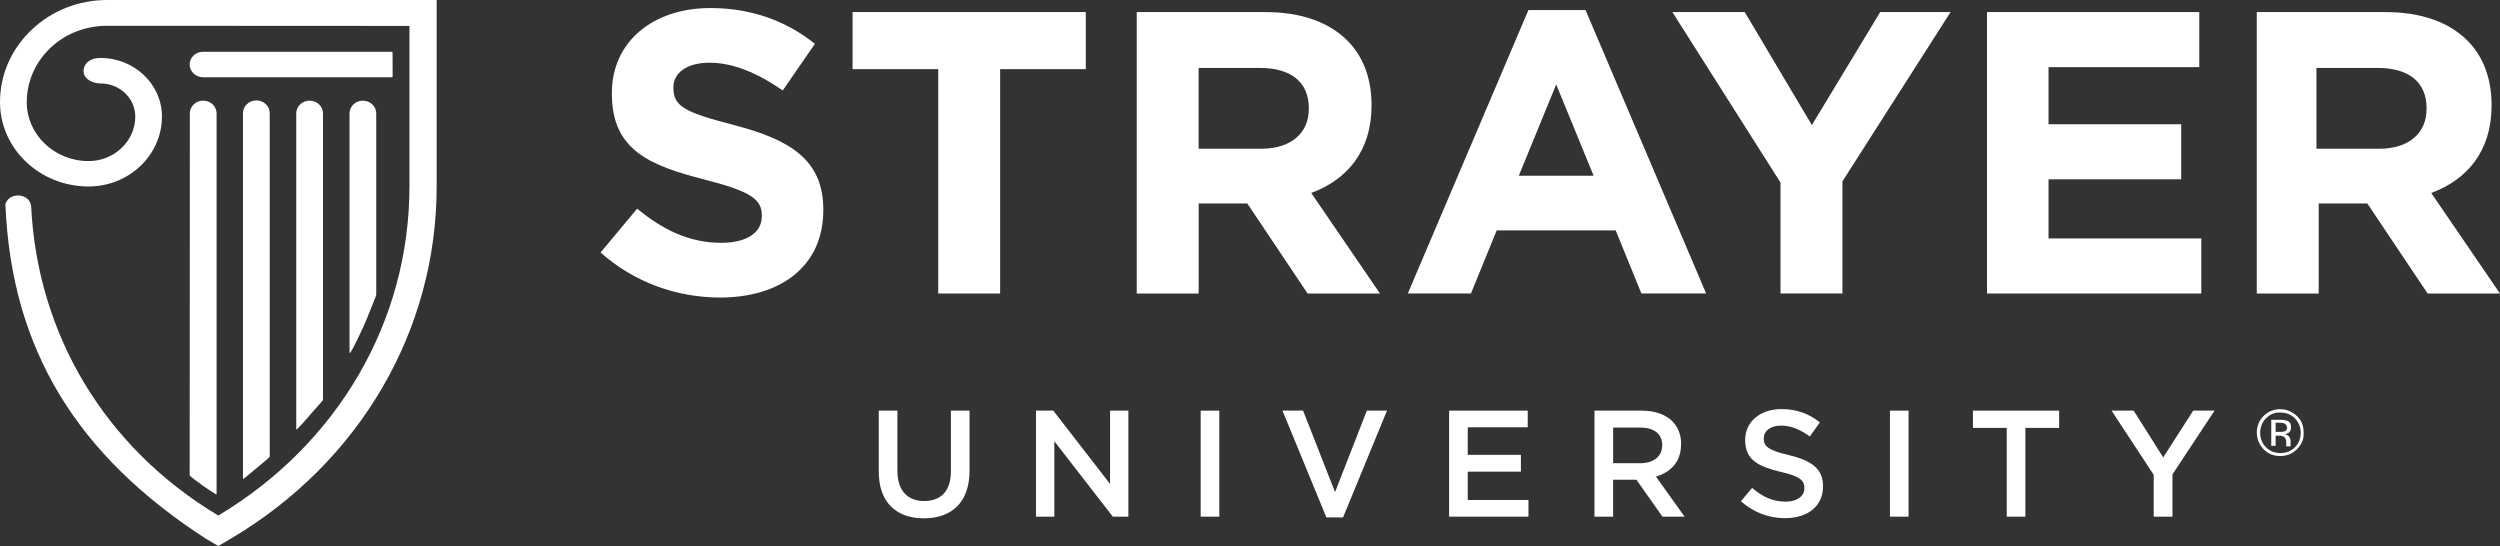
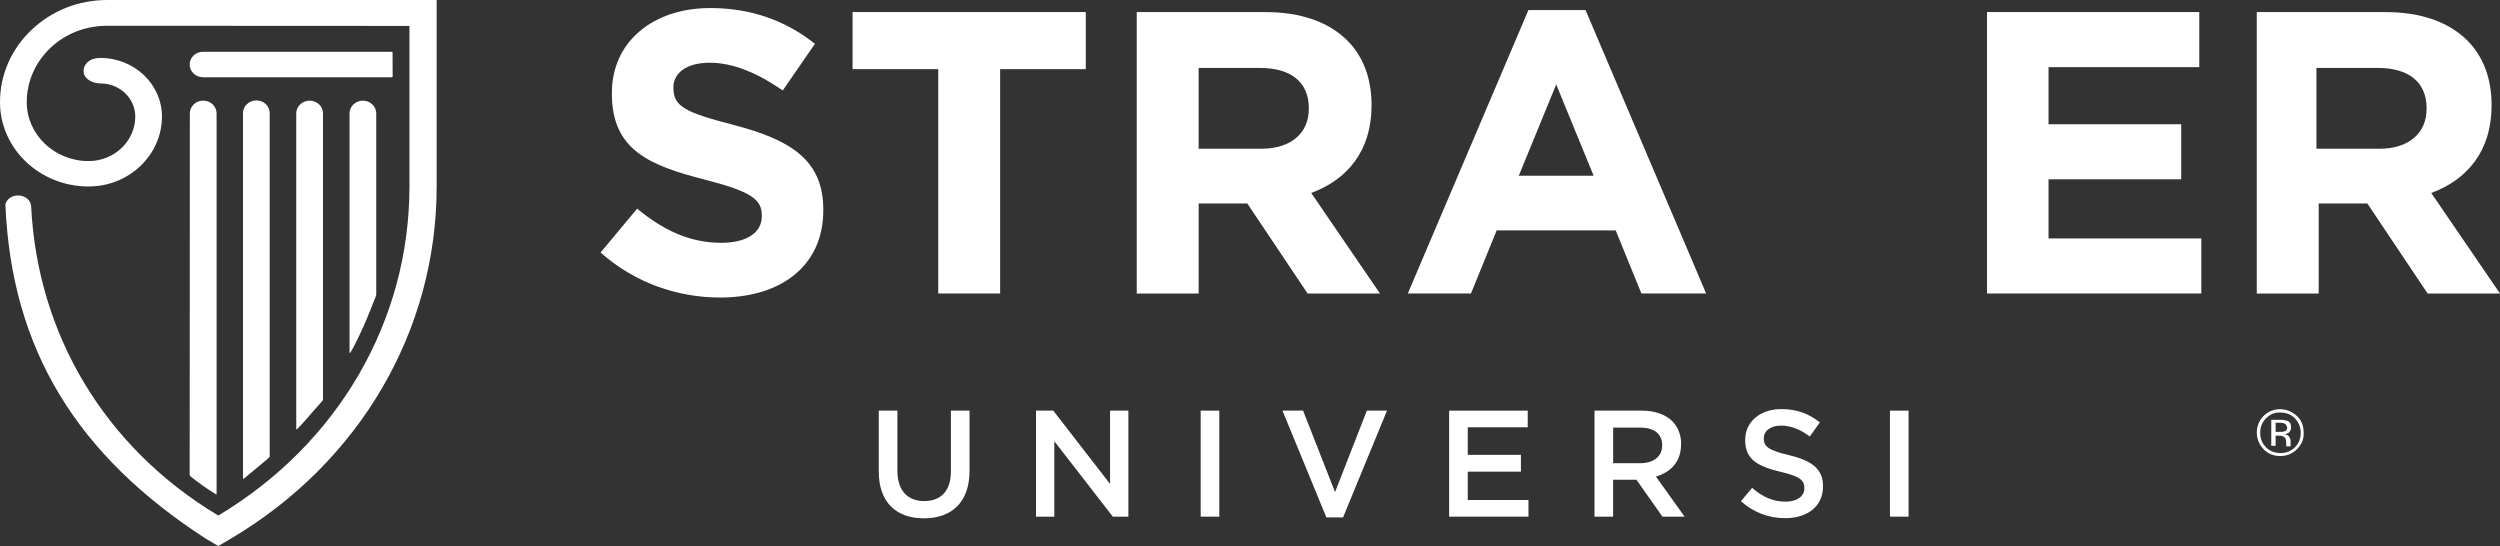
<svg xmlns="http://www.w3.org/2000/svg" id="Layer_2" viewBox="0 0 661.61 144.5">
  <rect x="0" y="0" width="661.61" height="144.5" fill="#333333" stroke="none" />
  <defs>
    <style>.cls-1{fill:#fff;stroke-width:0px;}</style>
  </defs>
  <g id="Layer_1-2">
    <path class="cls-1" d="M28.39,0c-7.57,0-14.7,2.8-20.06,7.92C2.96,13.03,0,19.82,0,27.04c0,12.3,10.51,22.31,23.43,22.31,10.72,0,19.43-8.3,19.43-18.51,0-8.54-7.29-15.5-16.25-15.5-3.66,0-4.81,2.43-4.43,4.06.41,1.74,2.53,2.68,4.43,2.68,5.06,0,9.19,3.93,9.19,8.76,0,6.49-5.54,11.79-12.36,11.79-9.02,0-16.36-7-16.36-15.58,0-5.42,2.22-10.52,6.25-14.36,4.03-3.84,9.38-5.87,15.06-5.87l79.97.04v42.49c0,35.61-18.9,68.13-50.59,87.09C27.53,118.33,9.86,88.22,8.24,54.51c-.44-3.42-5.77-3.8-6.81-.5,1.54,38.5,19.06,66.55,52.98,88.51l3.36,1.98,3.37-1.98c34.08-20.19,54.42-55.02,54.42-93.17V0H28.39Z" />
    <path class="cls-1" d="M57.32,130.72V30c0-1.85-1.59-3.37-3.54-3.37s-3.54,1.52-3.54,3.37c0,0-.02,92.46-.05,95.74,0,.06.01.11.04.14.15.17.98.82,1.54,1.25,2.61,1.99,4.89,3.4,5.44,3.7.07.04.1,0,.1-.11Z" />
    <path class="cls-1" d="M71.38,120.79V29.93c0-1.85-1.59-3.36-3.53-3.36s-3.55,1.51-3.55,3.36v96.65s0,.05.03.08c.03.05.1.08.19.02.19-.12,5.42-4.5,5.82-4.84s.76-.63.98-.91c.06-.04.05-.15.05-.15Z" />
    <path class="cls-1" d="M85.48,105.73V30.01c0-1.87-1.58-3.37-3.54-3.37s-3.54,1.51-3.54,3.37v83.49s0,.06.02.1.09.07.19-.02c.5-.45,1.7-1.81,2.08-2.22.51-.55,3.94-4.57,4.67-5.33.12-.12.12-.31.12-.31Z" />
    <path class="cls-1" d="M99.57,77.99V30.01c0-1.87-1.59-3.37-3.54-3.37s-3.53,1.51-3.53,3.37v63.26s.06.29.21.06c.75-1.17,1.82-3.29,3.58-7.15.96-2.1,3.07-7.54,3.22-7.9.05-.13.05-.3.05-.3Z" />
    <path class="cls-1" d="M103.69,13.7h-49.96c-1.96,0-3.54,1.51-3.54,3.37s1.58,3.37,3.54,3.37h49.97c.19,0,.21-.23.21-.23,0,0-.02-6.07-.02-6.27,0-.23-.21-.23-.21-.23Z" />
    <path class="cls-1" d="M194.28,33.09c-12.87-3.3-16.07-4.89-16.07-9.79v-.21c0-3.62,3.3-6.49,9.58-6.49s12.77,2.77,19.36,7.34l8.51-12.34c-7.55-6.06-16.81-9.47-27.66-9.47-15.22,0-26.07,8.94-26.07,22.45v.21c0,14.79,9.68,18.94,24.68,22.77,12.45,3.19,15,5.32,15,9.47v.21c0,4.36-4.04,7.02-10.75,7.02-8.51,0-15.53-3.51-22.24-9.04l-9.68,11.6c8.94,7.98,20.32,11.92,31.6,11.92,16.07,0,27.34-8.3,27.34-23.09v-.21c0-12.98-8.51-18.41-23.62-22.34Z" />
    <polygon class="cls-1" points="287.35 3.19 225.63 3.19 225.63 18.3 248.3 18.3 248.3 77.67 264.68 77.67 264.68 18.3 287.35 18.3 287.35 3.19" />
    <path class="cls-1" d="M365.2,77.67l-18.19-26.6c9.47-3.51,15.96-11.07,15.96-23.09v-.21c0-7.02-2.23-12.87-6.38-17.02-4.89-4.89-12.24-7.55-21.71-7.55h-34.05v74.48h16.39v-23.83h12.87l15.96,23.83h19.15ZM333.81,39.37h-16.6v-21.39h16.28c7.98,0,12.88,3.62,12.88,10.64v.21c0,6.28-4.58,10.53-12.56,10.53Z" />
    <path class="cls-1" d="M404.49,2.66l-31.92,75.01h16.71l6.81-16.7h31.49l6.81,16.7h17.13L419.6,2.66h-15.11ZM401.94,46.5l9.9-24.15,9.9,24.15h-19.79Z" />
-     <polygon class="cls-1" points="479.5 33.09 461.73 3.19 442.58 3.19 471.2 48.31 471.2 77.67 487.59 77.67 487.59 47.99 516.21 3.19 497.59 3.19 479.5 33.09" />
    <polygon class="cls-1" points="582.56 63.1 542.13 63.1 542.13 47.45 577.24 47.45 577.24 32.88 542.13 32.88 542.13 17.77 582.03 17.77 582.03 3.19 525.85 3.19 525.85 77.67 582.56 77.67 582.56 63.1" />
    <path class="cls-1" d="M643.42,51.07c9.47-3.51,15.96-11.07,15.96-23.09v-.21c0-7.02-2.23-12.87-6.38-17.02-4.89-4.89-12.24-7.55-21.71-7.55h-34.05v74.48h16.39v-23.83h12.87l15.96,23.83h19.15l-18.19-26.6ZM642.18,28.84c0,6.28-4.58,10.53-12.55,10.53h-16.6v-21.39h16.28c7.98,0,12.87,3.62,12.87,10.64v.21Z" />
    <path class="cls-1" d="M606.31,113.14c0-.89-.25-1.53-1.02-1.79-.38-.13-1.02-.26-1.91-.26h-2.3v6.89h1.15v-2.68h.89c.64,0,1.02.13,1.28.26.38.26.64.77.64,1.53v1.02h1.15v-1.53c0-.26-.13-.64-.38-1.02-.26-.38-.64-.51-1.15-.64.51-.13.77-.26,1.02-.38.38-.38.64-.77.64-1.4ZM604.53,114.16c-.26.13-.64.13-1.15.13h-1.15v-2.42h1.02c.64,0,1.15.13,1.4.26.26.13.51.51.64,1.02,0,.51-.26.89-.77,1.02Z" />
    <path class="cls-1" d="M607.85,110.08c-1.28-1.15-2.68-1.79-4.47-1.79-1.66,0-3.19.64-4.34,1.79-1.15,1.15-1.79,2.68-1.79,4.34,0,1.79.64,3.19,1.79,4.47,1.15,1.15,2.55,1.79,4.34,1.79s3.19-.51,4.47-1.79c1.28-1.28,1.91-2.68,1.79-4.47,0-1.66-.51-3.19-1.79-4.34ZM607.34,118.37c-1.02,1.02-2.3,1.53-3.83,1.53s-2.81-.51-3.83-1.53c-1.02-1.02-1.53-2.3-1.53-3.83s.51-2.81,1.53-3.83c1.02-1.02,2.3-1.66,3.83-1.53,1.53,0,2.81.51,3.83,1.53,1.02,1.15,1.53,2.3,1.53,3.83s-.51,2.81-1.53,3.83Z" />
    <path class="cls-1" d="M251.64,124.82c0,5.17-2.69,7.78-7.06,7.78s-7.09-2.77-7.09-7.98v-15.95h-4.93v16.15c0,8.14,4.65,12.35,11.95,12.35s12.07-4.21,12.07-12.59v-15.91h-4.93v16.15Z" />
    <polygon class="cls-1" points="293.77 128.07 278.74 108.67 274.17 108.67 274.17 136.73 279.02 136.73 279.02 116.76 294.5 136.73 298.62 136.73 298.62 108.67 293.77 108.67 293.77 128.07" />
    <rect class="cls-1" x="317.75" y="108.67" width="4.93" height="28.06" />
    <polygon class="cls-1" points="353.31 130.23 344.85 108.67 339.4 108.67 351.02 136.93 355.43 136.93 367.06 108.67 361.73 108.67 353.31 130.23" />
    <polygon class="cls-1" points="388.43 124.82 402.5 124.82 402.5 120.37 388.43 120.37 388.43 113.08 404.3 113.08 404.3 108.67 383.5 108.67 383.5 136.73 404.5 136.73 404.5 132.32 388.43 132.32 388.43 124.82" />
    <path class="cls-1" d="M444.91,117.61v-.08c0-2.45-.84-4.53-2.33-6.05-1.8-1.76-4.57-2.81-8.1-2.81h-12.51v28.06h4.93v-9.78h6.17l6.89,9.78h5.85l-7.58-10.62c3.89-1.12,6.65-3.89,6.65-8.5ZM426.91,122.58v-9.42h7.17c3.65,0,5.81,1.64,5.81,4.65v.08c0,2.85-2.24,4.69-5.77,4.69h-7.21Z" />
    <path class="cls-1" d="M473.46,120.45c-5.41-1.28-6.69-2.25-6.69-4.41v-.08c0-1.84,1.68-3.33,4.57-3.33,2.57,0,5.09,1,7.62,2.89l2.65-3.73c-2.85-2.29-6.09-3.53-10.18-3.53-5.57,0-9.58,3.33-9.58,8.14v.08c0,5.17,3.37,6.93,9.34,8.38,5.21,1.2,6.33,2.29,6.33,4.29v.08c0,2.08-1.92,3.53-4.97,3.53-3.45,0-6.17-1.32-8.86-3.65l-2.97,3.53c3.37,3.01,7.42,4.49,11.71,4.49,5.89,0,10.02-3.13,10.02-8.38v-.08c0-4.65-3.05-6.77-8.98-8.22Z" />
    <rect class="cls-1" x="500.16" y="108.67" width="4.93" height="28.06" />
-     <polygon class="cls-1" points="522.13 113.24 531.07 113.24 531.07 136.73 536 136.73 536 113.24 544.94 113.24 544.94 108.67 522.13 108.67 522.13 113.24" />
-     <polygon class="cls-1" points="572.48 121.05 564.66 108.67 558.81 108.67 569.96 125.66 569.96 136.73 574.93 136.73 574.93 125.54 586.07 108.67 580.42 108.67 572.48 121.05" />
  </g>
</svg>